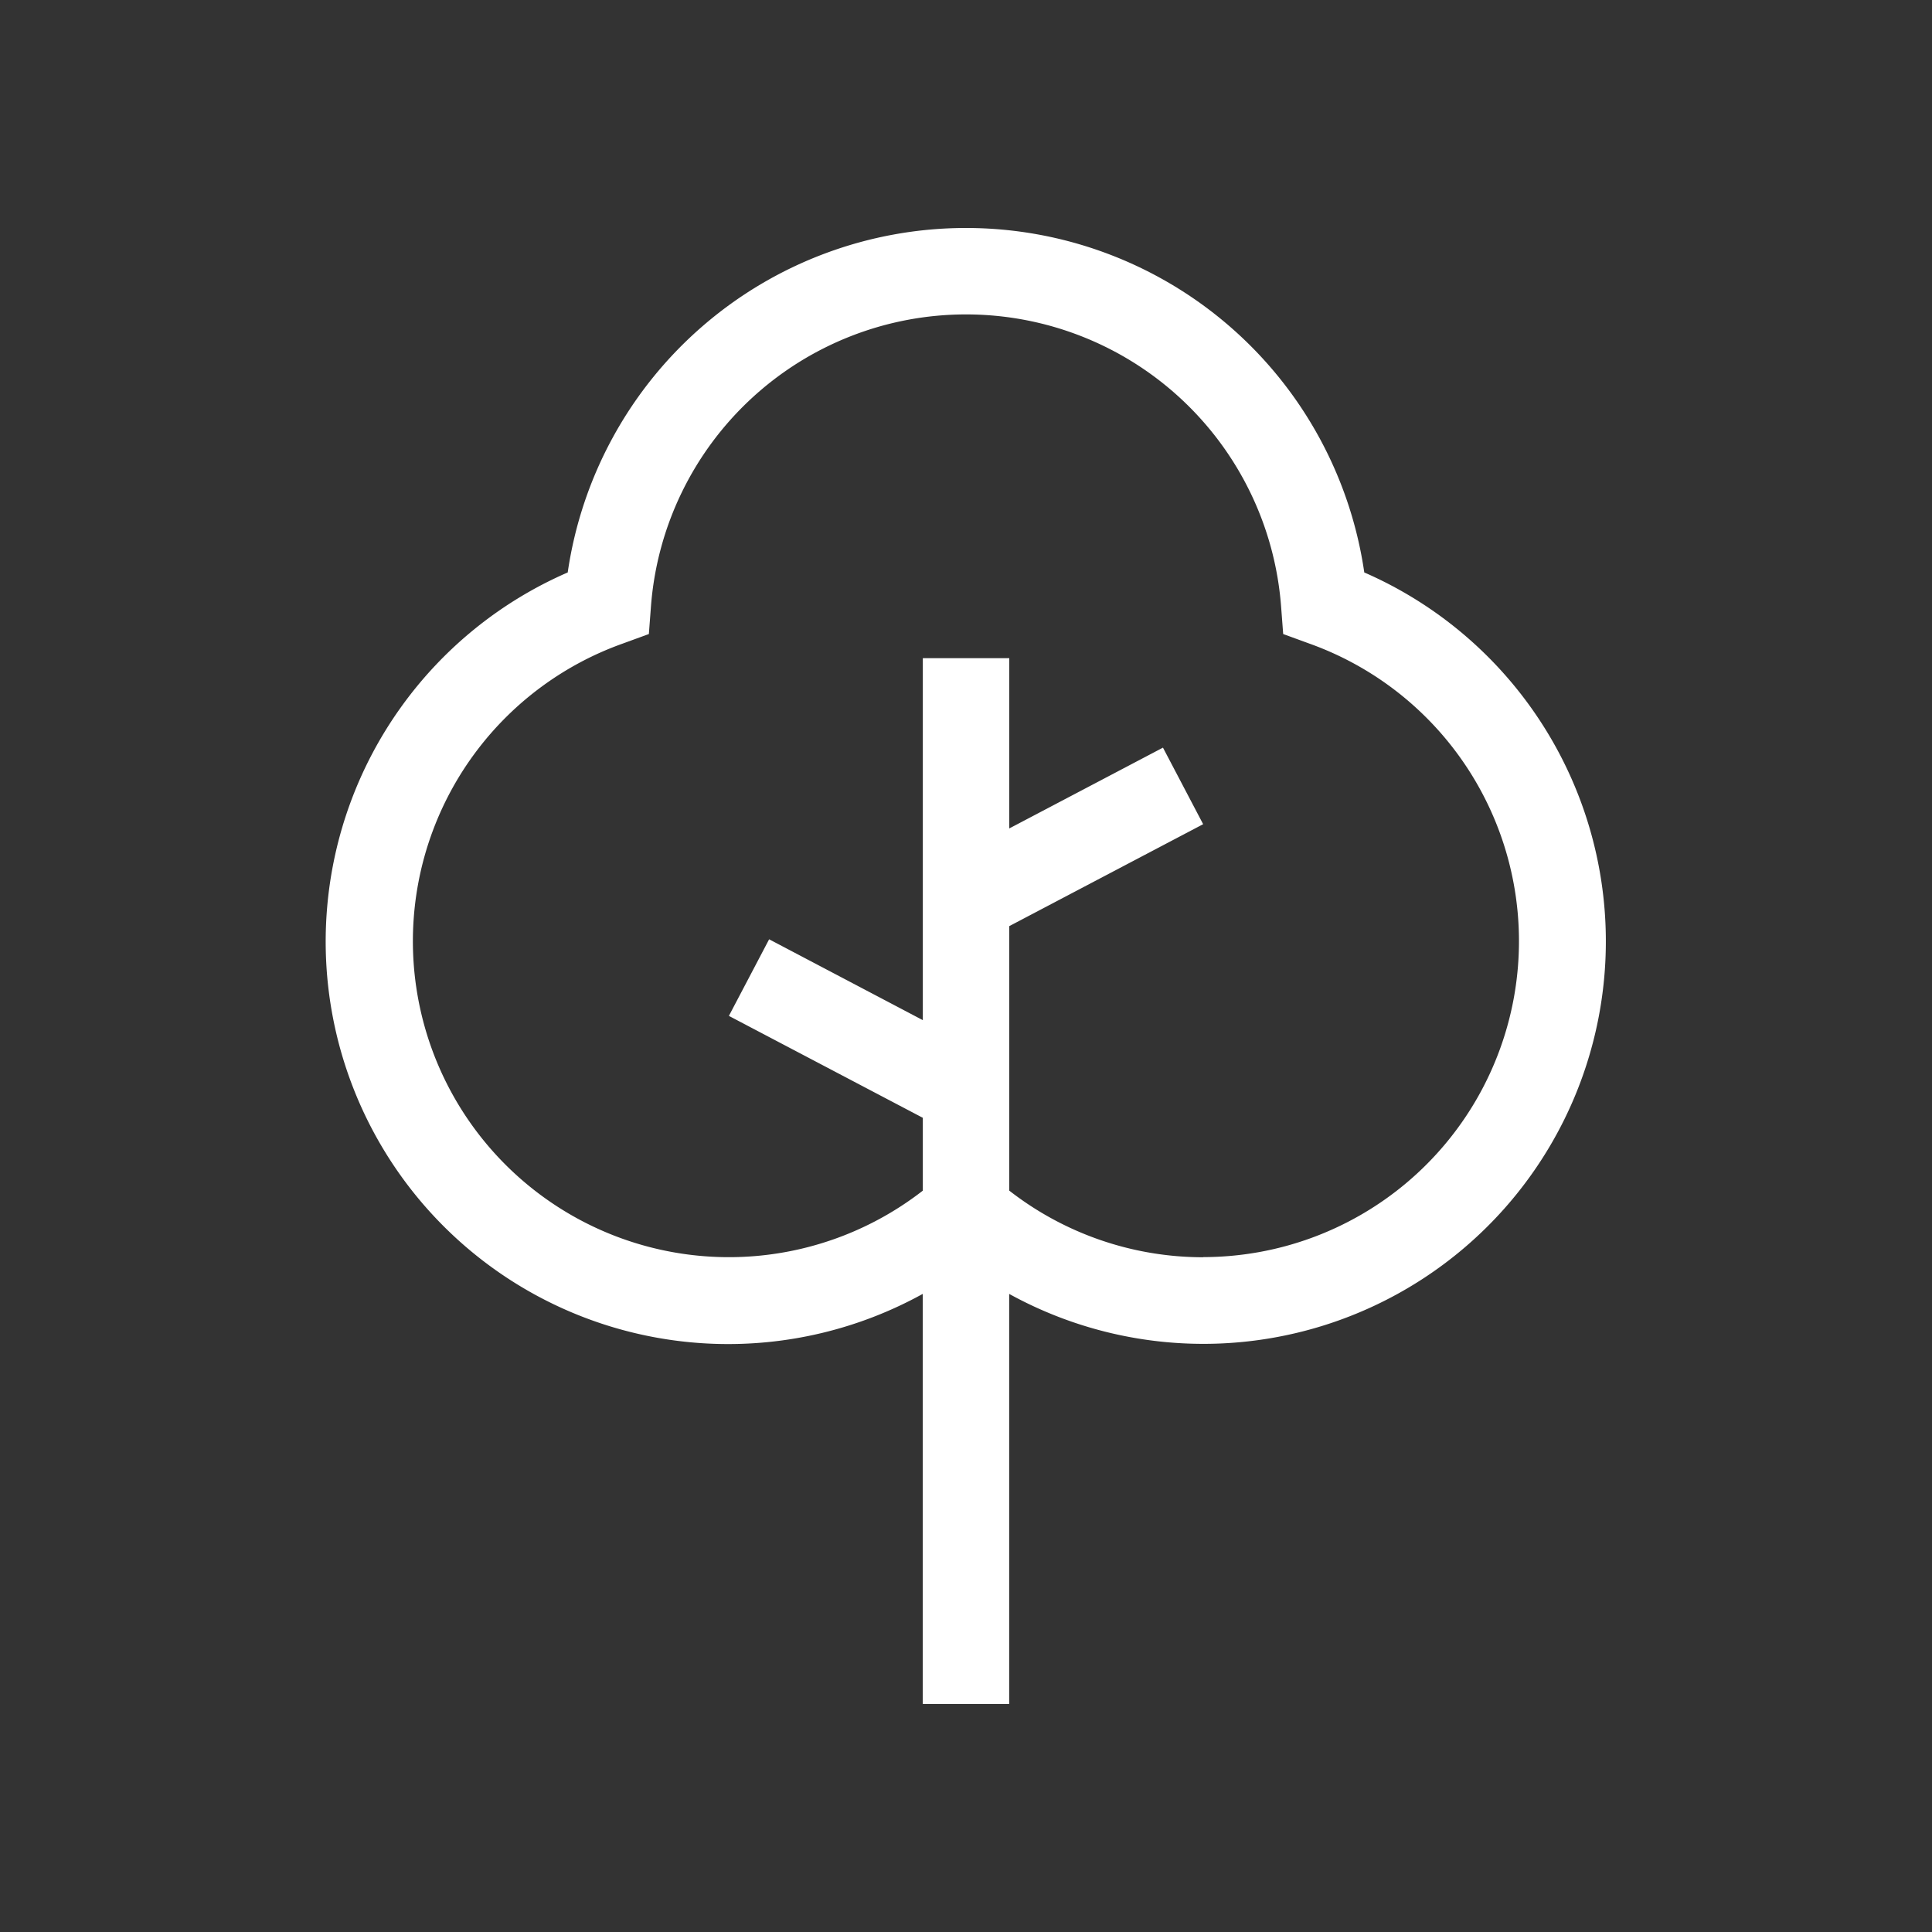
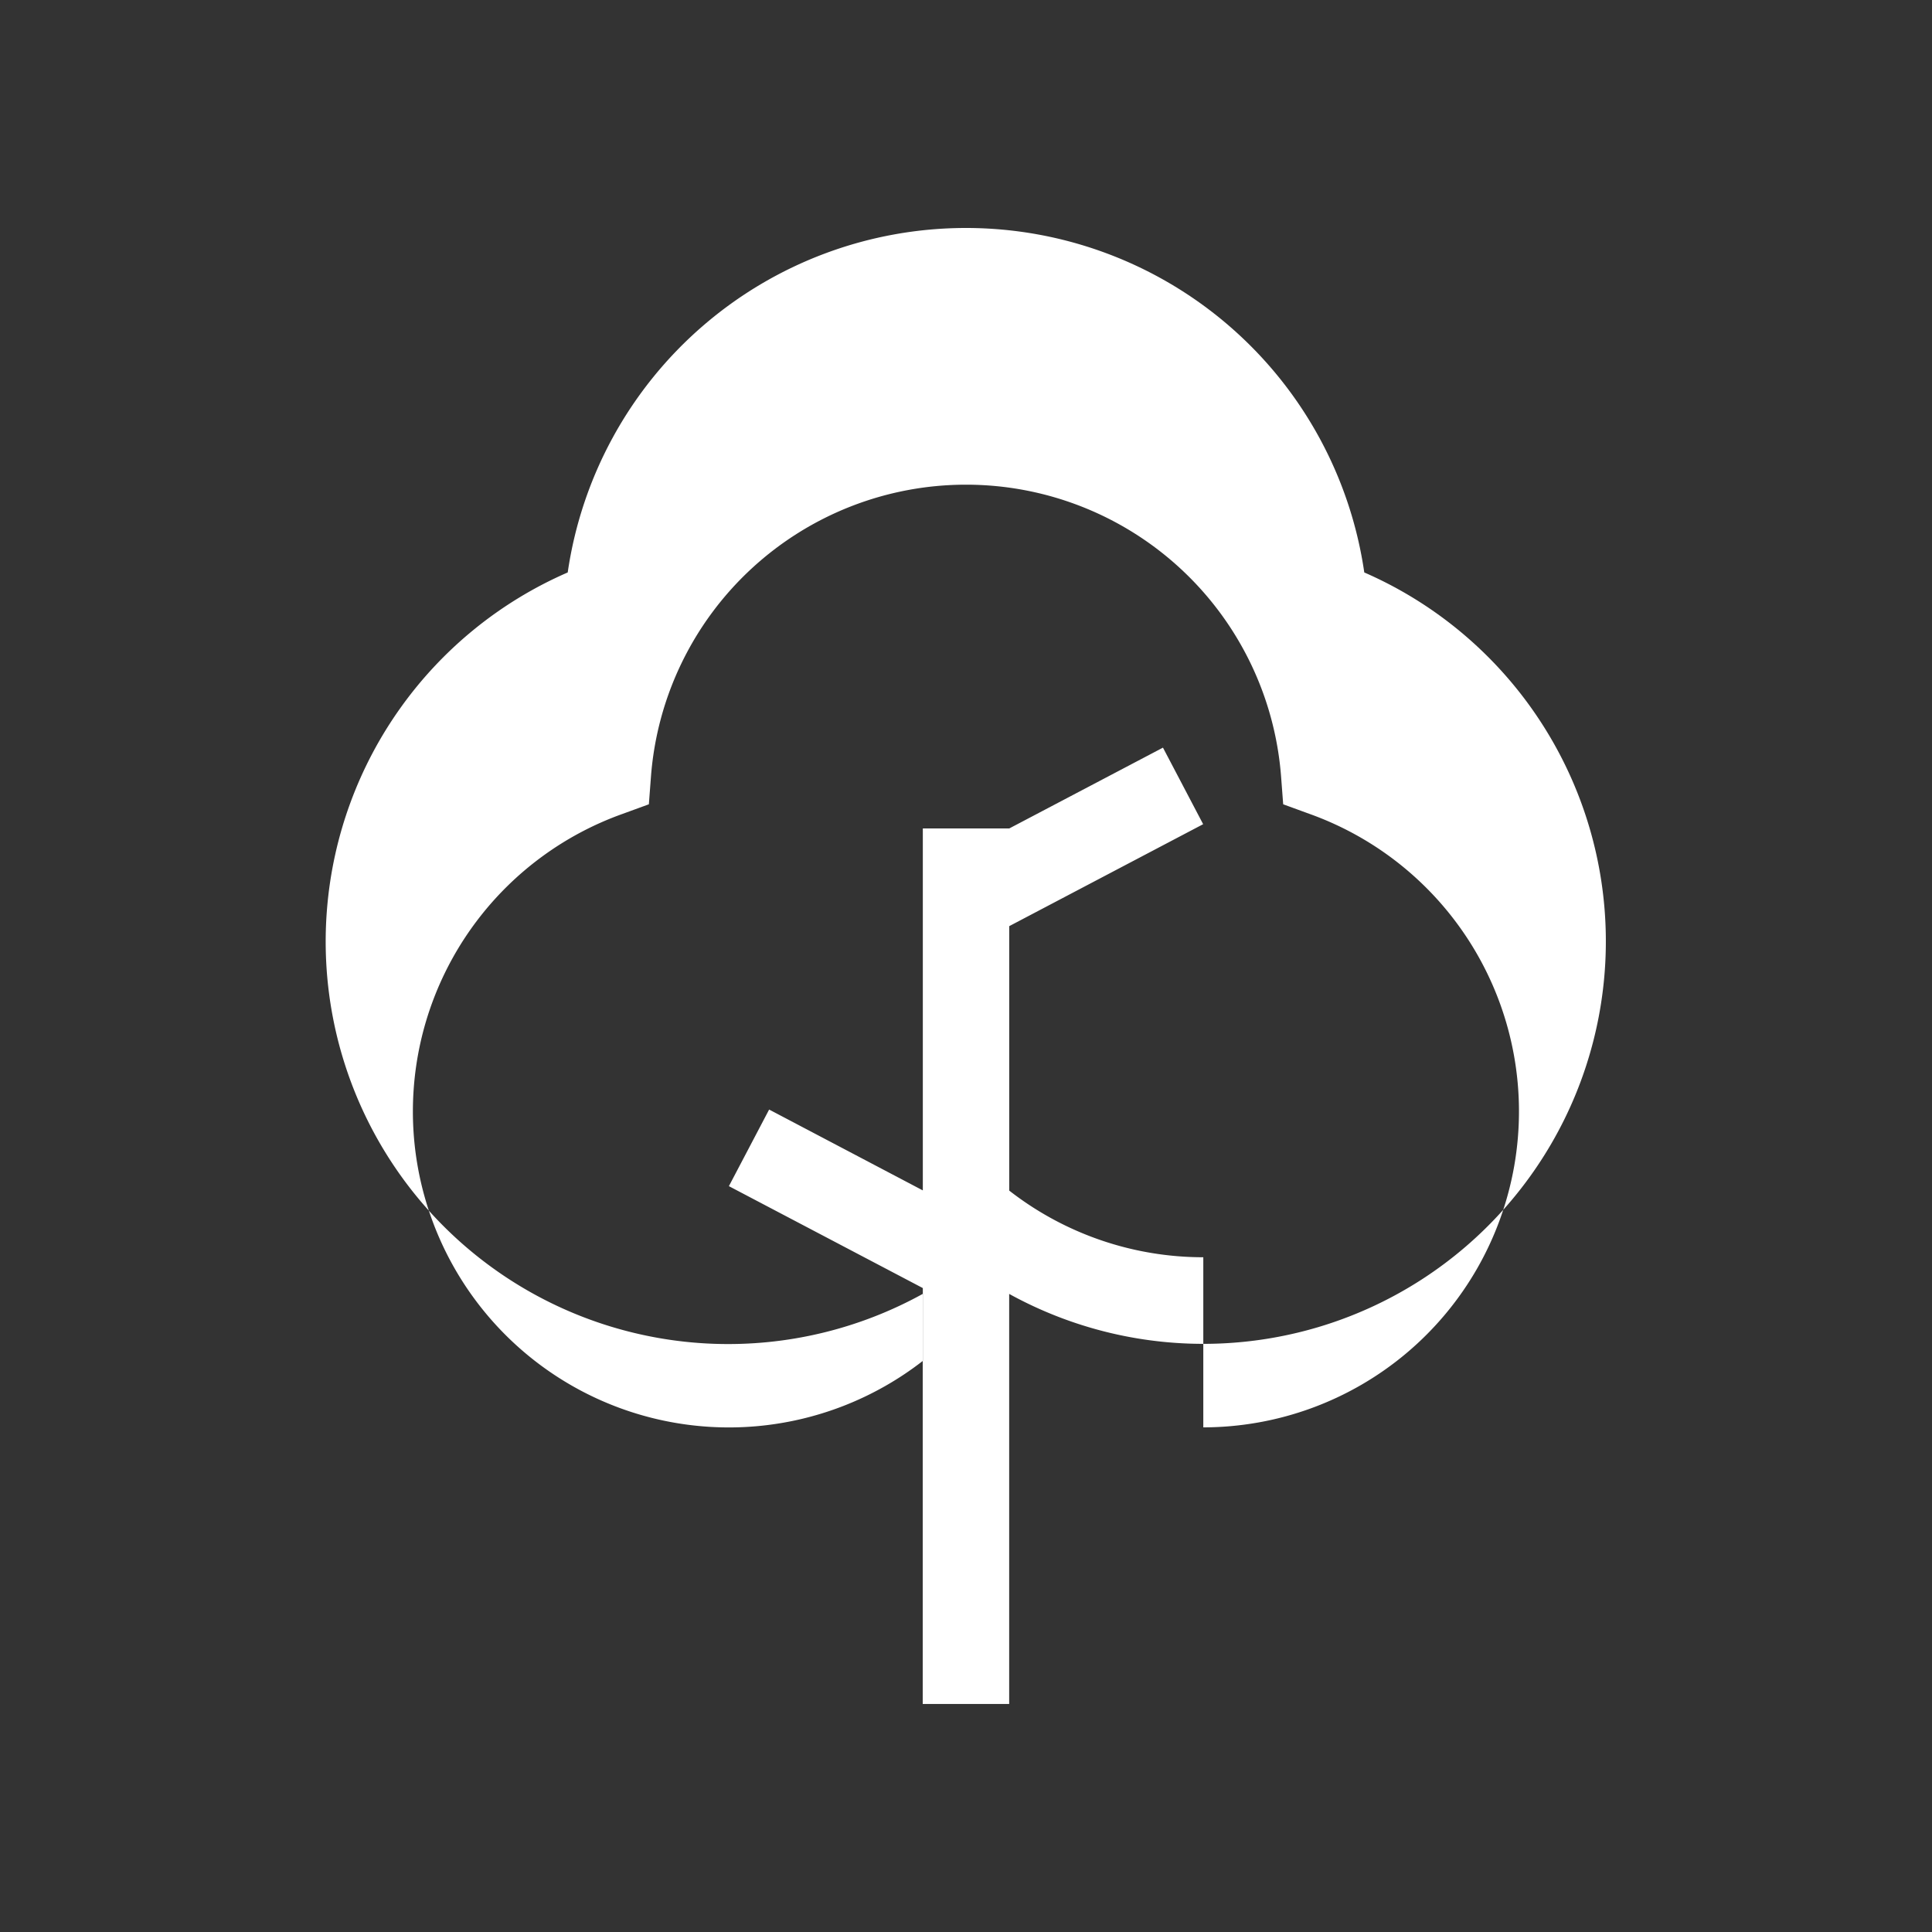
<svg xmlns="http://www.w3.org/2000/svg" viewBox="0 0 40 40">
  <rect x="0" y="0" width="40" height="40" fill="#333333" stroke="none" />
-   <path fill="#fff" d="M28.246 11.852a8.333 8.333 0 00-16.492 0 8.333 8.333 0 107.35 14.937v8.49h1.79v-8.49a8.333 8.333 0 107.352-14.937zM24.913 26.03a6.534 6.534 0 01-4.018-1.38v-5.475l4.015-2.111-.832-1.585-3.182 1.673v-3.525h-1.79v7.494l-3.182-1.674-.833 1.586 4.015 2.11v1.508a6.542 6.542 0 11-6.22-11.324l.548-.2.044-.58a6.542 6.542 0 0113.045 0l.044.58.548.2a6.542 6.542 0 01-2.2 12.7l-.002.003z" />
+   <path fill="#fff" d="M28.246 11.852a8.333 8.333 0 00-16.492 0 8.333 8.333 0 107.35 14.937v8.49h1.79v-8.49a8.333 8.333 0 107.352-14.937zM24.913 26.03a6.534 6.534 0 01-4.018-1.38v-5.475l4.015-2.111-.832-1.585-3.182 1.673h-1.79v7.494l-3.182-1.674-.833 1.586 4.015 2.11v1.508a6.542 6.542 0 11-6.22-11.324l.548-.2.044-.58a6.542 6.542 0 0113.045 0l.044.58.548.2a6.542 6.542 0 01-2.2 12.7l-.002.003z" />
</svg>